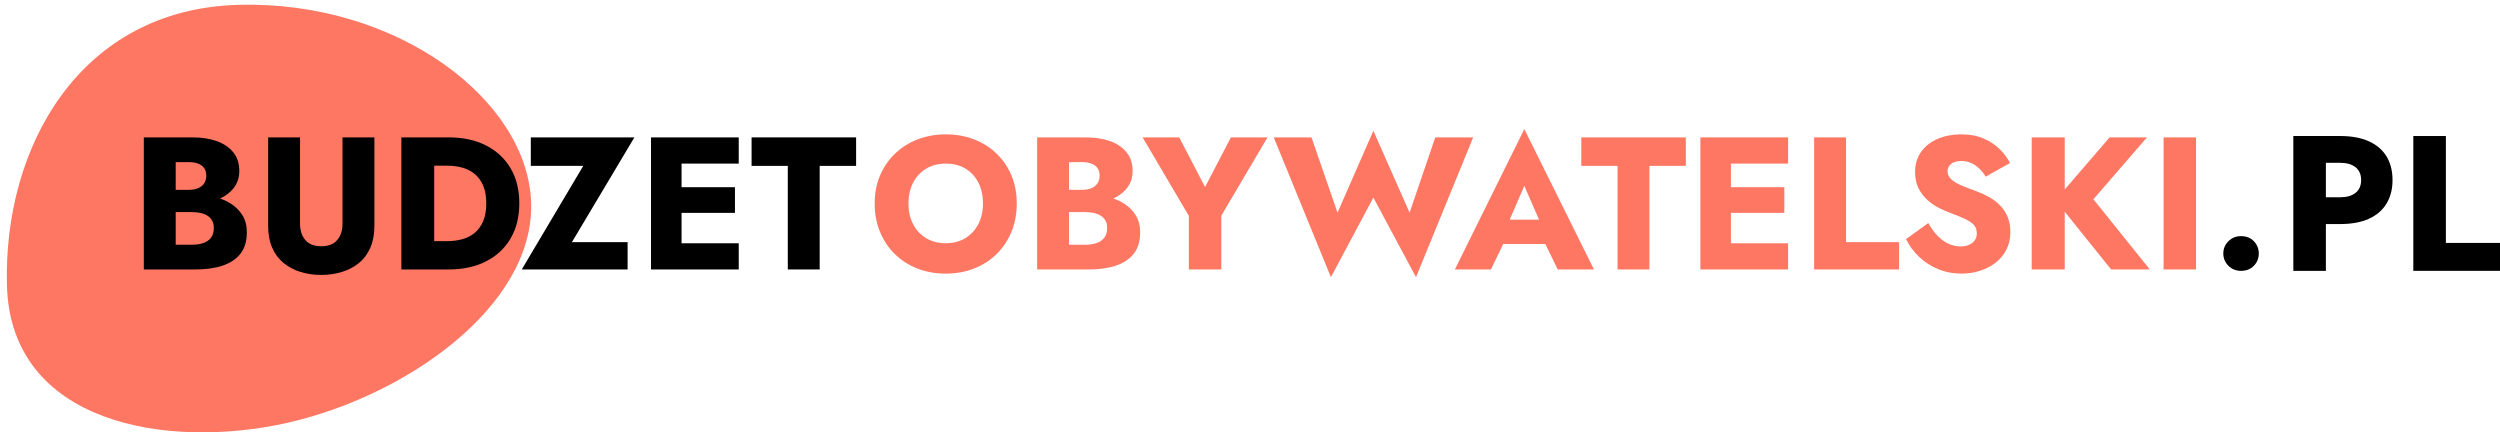
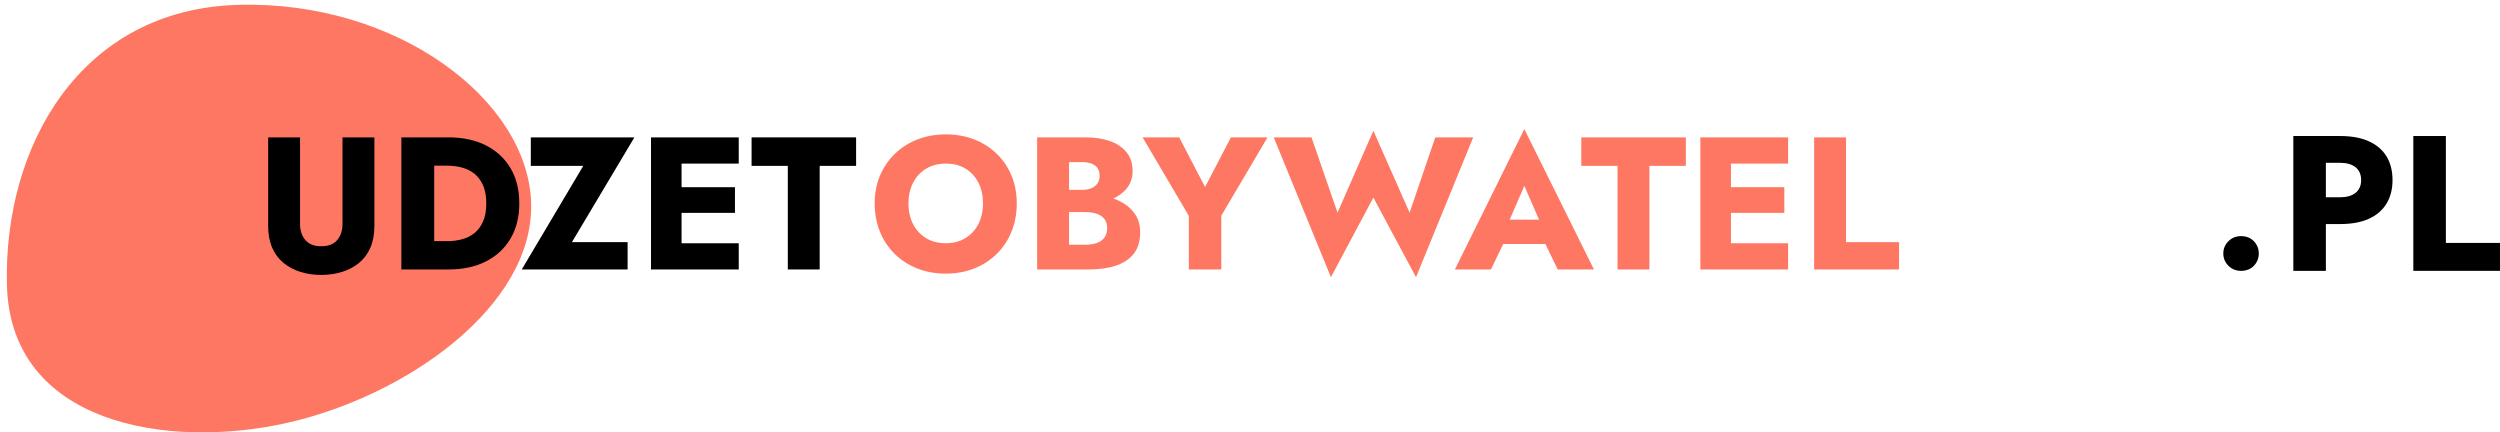
<svg xmlns="http://www.w3.org/2000/svg" version="1.1" id="Warstwa_1" x="0px" y="0px" width="635.973px" height="109.992px" viewBox="0 0 635.973 109.992" enable-background="new 0 0 635.973 109.992" xml:space="preserve">
  <path id="Path_6" fill="#FE7763" d="M60.705,1.229c40.371-1.078,73.711,24.253,74.411,50.474s-31.839,49.114-62.234,55.906  c-30.395,6.792-70.174,0.227-71.116-35.02S20.334,2.307,60.705,1.229z" />
-   <path d="M42.633,48.292h5.424c0.928,0,1.72-0.144,2.376-0.432s1.16-0.696,1.512-1.224s0.528-1.176,0.528-1.944  c0-1.152-0.392-2.016-1.176-2.592c-0.785-0.576-1.865-0.864-3.24-0.864h-3.36V62.26h4.128c1.056,0,2-0.136,2.832-0.408  c0.832-0.271,1.496-0.72,1.992-1.344c0.496-0.624,0.744-1.479,0.744-2.568c0-0.704-0.144-1.312-0.432-1.824  c-0.288-0.511-0.689-0.928-1.2-1.248c-0.512-0.319-1.097-0.552-1.752-0.696c-0.656-0.144-1.385-0.216-2.184-0.216h-6.192V49.54  h7.104c1.632,0,3.216,0.176,4.752,0.528c1.536,0.353,2.928,0.92,4.176,1.704c1.248,0.784,2.248,1.776,3,2.976  c0.751,1.2,1.128,2.648,1.128,4.344c0,2.24-0.536,4.048-1.608,5.424c-1.072,1.376-2.584,2.393-4.536,3.048  c-1.953,0.656-4.256,0.984-6.912,0.984H36.585v-33.6h12.336c2.335,0,4.392,0.312,6.168,0.936s3.184,1.568,4.224,2.832  c1.04,1.265,1.56,2.856,1.56,4.776c0,1.76-0.521,3.264-1.56,4.512c-1.04,1.248-2.448,2.201-4.224,2.856  c-1.776,0.656-3.833,0.984-6.168,0.984h-6.288C42.633,51.844,42.633,48.292,42.633,48.292z" />
  <path d="M76.328,34.948v21.984c0,1.697,0.448,3.072,1.344,4.128s2.239,1.584,4.032,1.584c1.824,0,3.184-0.528,4.08-1.584  s1.344-2.432,1.344-4.128V34.948h8.112v22.56c0,2.112-0.345,3.953-1.032,5.52c-0.688,1.568-1.649,2.856-2.88,3.864  c-1.232,1.008-2.672,1.768-4.32,2.28s-3.416,0.768-5.304,0.768s-3.648-0.256-5.28-0.768c-1.632-0.512-3.064-1.272-4.296-2.28  c-1.232-1.008-2.192-2.296-2.88-3.864c-0.689-1.567-1.032-3.408-1.032-5.52v-22.56C68.216,34.948,76.328,34.948,76.328,34.948z" />
  <path d="M110.456,34.948v33.6h-8.353v-33.6C102.103,34.948,110.456,34.948,110.456,34.948z M107.48,68.548v-7.2h6.336  c1.28,0,2.521-0.16,3.721-0.48c1.199-0.319,2.256-0.847,3.168-1.584c0.912-0.735,1.639-1.72,2.184-2.952  c0.544-1.231,0.816-2.76,0.816-4.584s-0.272-3.352-0.816-4.584c-0.545-1.232-1.271-2.216-2.184-2.952  c-0.912-0.736-1.969-1.264-3.168-1.584c-1.2-0.319-2.44-0.48-3.721-0.48h-6.336v-7.2h6.624c3.68,0,6.864,0.688,9.552,2.064  s4.769,3.312,6.24,5.808s2.208,5.472,2.208,8.928c0,3.424-0.736,6.392-2.208,8.904c-1.472,2.513-3.552,4.457-6.24,5.832  c-2.688,1.376-5.872,2.064-9.552,2.064H107.48z" />
  <path d="M135.032,34.948h26.352l-15.888,26.64h14.16v6.96h-26.929l15.648-26.352h-13.344L135.032,34.948L135.032,34.948z" />
  <path d="M173.383,34.948v33.6h-7.776v-33.6C165.607,34.948,173.383,34.948,173.383,34.948z M170.983,34.948h16.944v6.672h-16.944  V34.948z M170.983,47.619h15.984v6.528h-15.984V47.619z M170.983,61.876h16.944v6.672h-16.944V61.876z" />
  <path d="M191.193,34.948h26.592v7.248h-9.265v26.352h-8.111V42.196h-9.216V34.948z" />
  <path fill="#FE7763" d="M223.876,44.644c0.912-2.144,2.184-4,3.816-5.568c1.632-1.567,3.552-2.775,5.76-3.624  c2.208-0.847,4.592-1.272,7.151-1.272c2.593,0,4.984,0.425,7.177,1.272c2.191,0.849,4.104,2.057,5.735,3.624  c1.633,1.568,2.896,3.425,3.792,5.568c0.896,2.144,1.345,4.512,1.345,7.104s-0.44,4.976-1.32,7.152  c-0.881,2.176-2.129,4.064-3.744,5.664c-1.616,1.601-3.528,2.84-5.736,3.72c-2.208,0.88-4.624,1.32-7.248,1.32  c-2.656,0-5.088-0.44-7.296-1.32c-2.208-0.879-4.12-2.119-5.735-3.72c-1.616-1.6-2.864-3.488-3.744-5.664  c-0.881-2.176-1.32-4.56-1.32-7.152C222.508,49.156,222.964,46.788,223.876,44.644z M232.276,57.004  c0.783,1.52,1.888,2.712,3.312,3.576s3.096,1.296,5.016,1.296c1.889,0,3.544-0.432,4.969-1.296c1.423-0.864,2.527-2.056,3.312-3.576  c0.784-1.52,1.176-3.271,1.176-5.256c0-1.984-0.384-3.736-1.151-5.256c-0.769-1.52-1.856-2.712-3.265-3.576  c-1.408-0.864-3.088-1.296-5.04-1.296c-1.92,0-3.592,0.432-5.016,1.296c-1.424,0.864-2.528,2.056-3.312,3.576  c-0.785,1.521-1.177,3.272-1.177,5.256C231.1,53.732,231.491,55.484,232.276,57.004z" />
  <path fill="#FE7763" d="M269.884,48.292h5.425c0.928,0,1.72-0.144,2.376-0.432c0.655-0.288,1.159-0.696,1.512-1.224  c0.352-0.528,0.528-1.176,0.528-1.944c0-1.152-0.393-2.016-1.177-2.592s-1.864-0.864-3.239-0.864h-3.36V62.26h4.128  c1.056,0,1.999-0.136,2.832-0.408c0.832-0.271,1.495-0.72,1.992-1.344c0.495-0.624,0.744-1.479,0.744-2.568  c0-0.704-0.145-1.312-0.433-1.824c-0.288-0.511-0.688-0.928-1.2-1.248c-0.512-0.319-1.096-0.552-1.752-0.696  s-1.384-0.216-2.184-0.216h-6.192V49.54h7.104c1.632,0,3.216,0.176,4.752,0.528c1.536,0.353,2.928,0.92,4.176,1.704  s2.248,1.776,3,2.976s1.128,2.648,1.128,4.344c0,2.24-0.536,4.048-1.607,5.424c-1.073,1.376-2.585,2.393-4.536,3.048  c-1.952,0.656-4.257,0.984-6.912,0.984h-13.152v-33.6h12.336c2.336,0,4.393,0.312,6.168,0.936c1.776,0.624,3.185,1.568,4.225,2.832  c1.039,1.265,1.56,2.856,1.56,4.776c0,1.76-0.521,3.264-1.56,4.512c-1.04,1.248-2.448,2.201-4.225,2.856  c-1.775,0.656-3.832,0.984-6.168,0.984h-6.288L269.884,48.292L269.884,48.292z" />
-   <path fill="#FE7763" d="M322.443,34.948l-11.76,19.92v13.68h-8.256V54.916l-11.76-19.968h9.312l6.576,12.624l6.576-12.624  C313.131,34.948,322.443,34.948,322.443,34.948z" />
+   <path fill="#FE7763" d="M322.443,34.948l-11.76,19.92v13.68h-8.256V54.916l-11.76-19.968h9.312l6.576,12.624l6.576-12.624  C313.131,34.948,322.443,34.948,322.443,34.948" />
  <path fill="#FE7763" d="M365.115,34.948h9.647l-14.544,35.568L349.371,50.26l-10.8,20.256l-14.544-35.568h9.6l6.624,19.152  l9.12-20.832l9.216,20.832L365.115,34.948z" />
  <path fill="#FE7763" d="M383.067,58.132l0.384,1.776l-4.176,8.64h-9.168l17.664-35.712l17.712,35.712h-9.216l-4.032-8.304  l0.288-2.064l-4.752-10.896L383.067,58.132z M379.564,55.876h16.656l0.527,6.192h-17.76L379.564,55.876z" />
  <path fill="#FE7763" d="M402.268,34.948h26.592v7.248h-9.265v26.352h-8.111V42.196h-9.216V34.948z" />
  <path fill="#FE7763" d="M440.331,34.948v33.6h-7.776v-33.6C432.555,34.948,440.331,34.948,440.331,34.948z M437.931,34.948h16.944  v6.672h-16.944V34.948z M437.931,47.619h15.984v6.528h-15.984V47.619z M437.931,61.876h16.944v6.672h-16.944V61.876z" />
  <path fill="#FE7763" d="M469.61,34.948v26.64h13.488v6.96h-21.601v-33.6C461.497,34.948,469.61,34.948,469.61,34.948z" />
-   <path fill="#FE7763" d="M492.818,59.908c0.848,0.896,1.775,1.584,2.783,2.064c1.009,0.48,2.072,0.72,3.192,0.72  c1.184,0,2.16-0.295,2.928-0.888c0.769-0.592,1.152-1.399,1.152-2.424c0-0.864-0.225-1.56-0.672-2.088  c-0.448-0.528-1.169-1.032-2.16-1.512c-0.992-0.48-2.304-1.024-3.936-1.632c-0.801-0.288-1.721-0.688-2.761-1.2  c-1.04-0.511-2.023-1.176-2.952-1.992c-0.928-0.816-1.696-1.808-2.304-2.976c-0.608-1.168-0.912-2.584-0.912-4.248  c0-1.984,0.521-3.696,1.561-5.136c1.039-1.44,2.448-2.536,4.224-3.288c1.776-0.751,3.752-1.128,5.928-1.128  c2.24,0,4.184,0.369,5.832,1.104c1.648,0.737,3.016,1.665,4.104,2.784c1.087,1.121,1.92,2.256,2.496,3.408l-6.192,3.456  c-0.479-0.799-1.032-1.495-1.656-2.088c-0.624-0.592-1.313-1.056-2.063-1.392c-0.752-0.336-1.561-0.504-2.424-0.504  c-1.152,0-2.033,0.249-2.641,0.744c-0.608,0.497-0.912,1.112-0.912,1.848c0,0.768,0.296,1.44,0.889,2.016  c0.592,0.576,1.439,1.104,2.544,1.584c1.104,0.48,2.439,0.993,4.008,1.536c1.184,0.449,2.287,0.968,3.313,1.56  c1.023,0.592,1.927,1.304,2.712,2.136c0.783,0.833,1.399,1.792,1.848,2.88c0.447,1.088,0.672,2.336,0.672,3.744  c0,1.696-0.344,3.208-1.032,4.536s-1.616,2.44-2.784,3.336c-1.168,0.896-2.495,1.577-3.983,2.04  c-1.488,0.464-3.017,0.696-4.584,0.696c-2.177,0-4.2-0.393-6.072-1.176s-3.496-1.848-4.872-3.192s-2.448-2.815-3.216-4.416  l5.664-4.08C491.21,57.956,491.97,59.012,492.818,59.908z" />
-   <path fill="#FE7763" d="M525.242,34.948v33.6h-8.4v-33.6C516.842,34.948,525.242,34.948,525.242,34.948z M546.17,34.948  l-13.632,15.744l14.352,17.856h-9.84l-14.16-17.616l13.776-15.984C536.666,34.948,546.17,34.948,546.17,34.948z" />
-   <path fill="#FE7763" d="M558.651,34.948v33.6h-8.256v-33.6C550.395,34.948,558.651,34.948,558.651,34.948z" />
  <path d="M566.881,61.366c0.864-0.864,1.936-1.296,3.216-1.296c1.345,0,2.432,0.432,3.265,1.296c0.832,0.864,1.248,1.904,1.248,3.12  c0,1.217-0.416,2.256-1.248,3.12c-0.833,0.864-1.92,1.296-3.265,1.296c-1.28,0-2.352-0.432-3.216-1.296  c-0.863-0.864-1.296-1.903-1.296-3.12C565.585,63.27,566.018,62.23,566.881,61.366z" />
  <path d="M591.678,34.602v34.3h-8.281v-34.3H591.678z M588.59,34.602h6.714c2.906,0,5.349,0.449,7.325,1.347  c1.976,0.899,3.471,2.181,4.483,3.847c1.012,1.666,1.519,3.675,1.519,6.027c0,2.287-0.507,4.271-1.519,5.954  c-1.013,1.683-2.508,2.973-4.483,3.872c-1.977,0.898-4.419,1.347-7.325,1.347h-6.714v-6.811h6.714c1.666,0,2.972-0.375,3.92-1.127  c0.946-0.751,1.421-1.829,1.421-3.234c0-1.437-0.475-2.531-1.421-3.283c-0.948-0.751-2.254-1.127-3.92-1.127h-6.714V34.602z" />
  <path d="M622.204,34.602v27.195h13.769v7.104h-22.05v-34.3H622.204z" />
</svg>